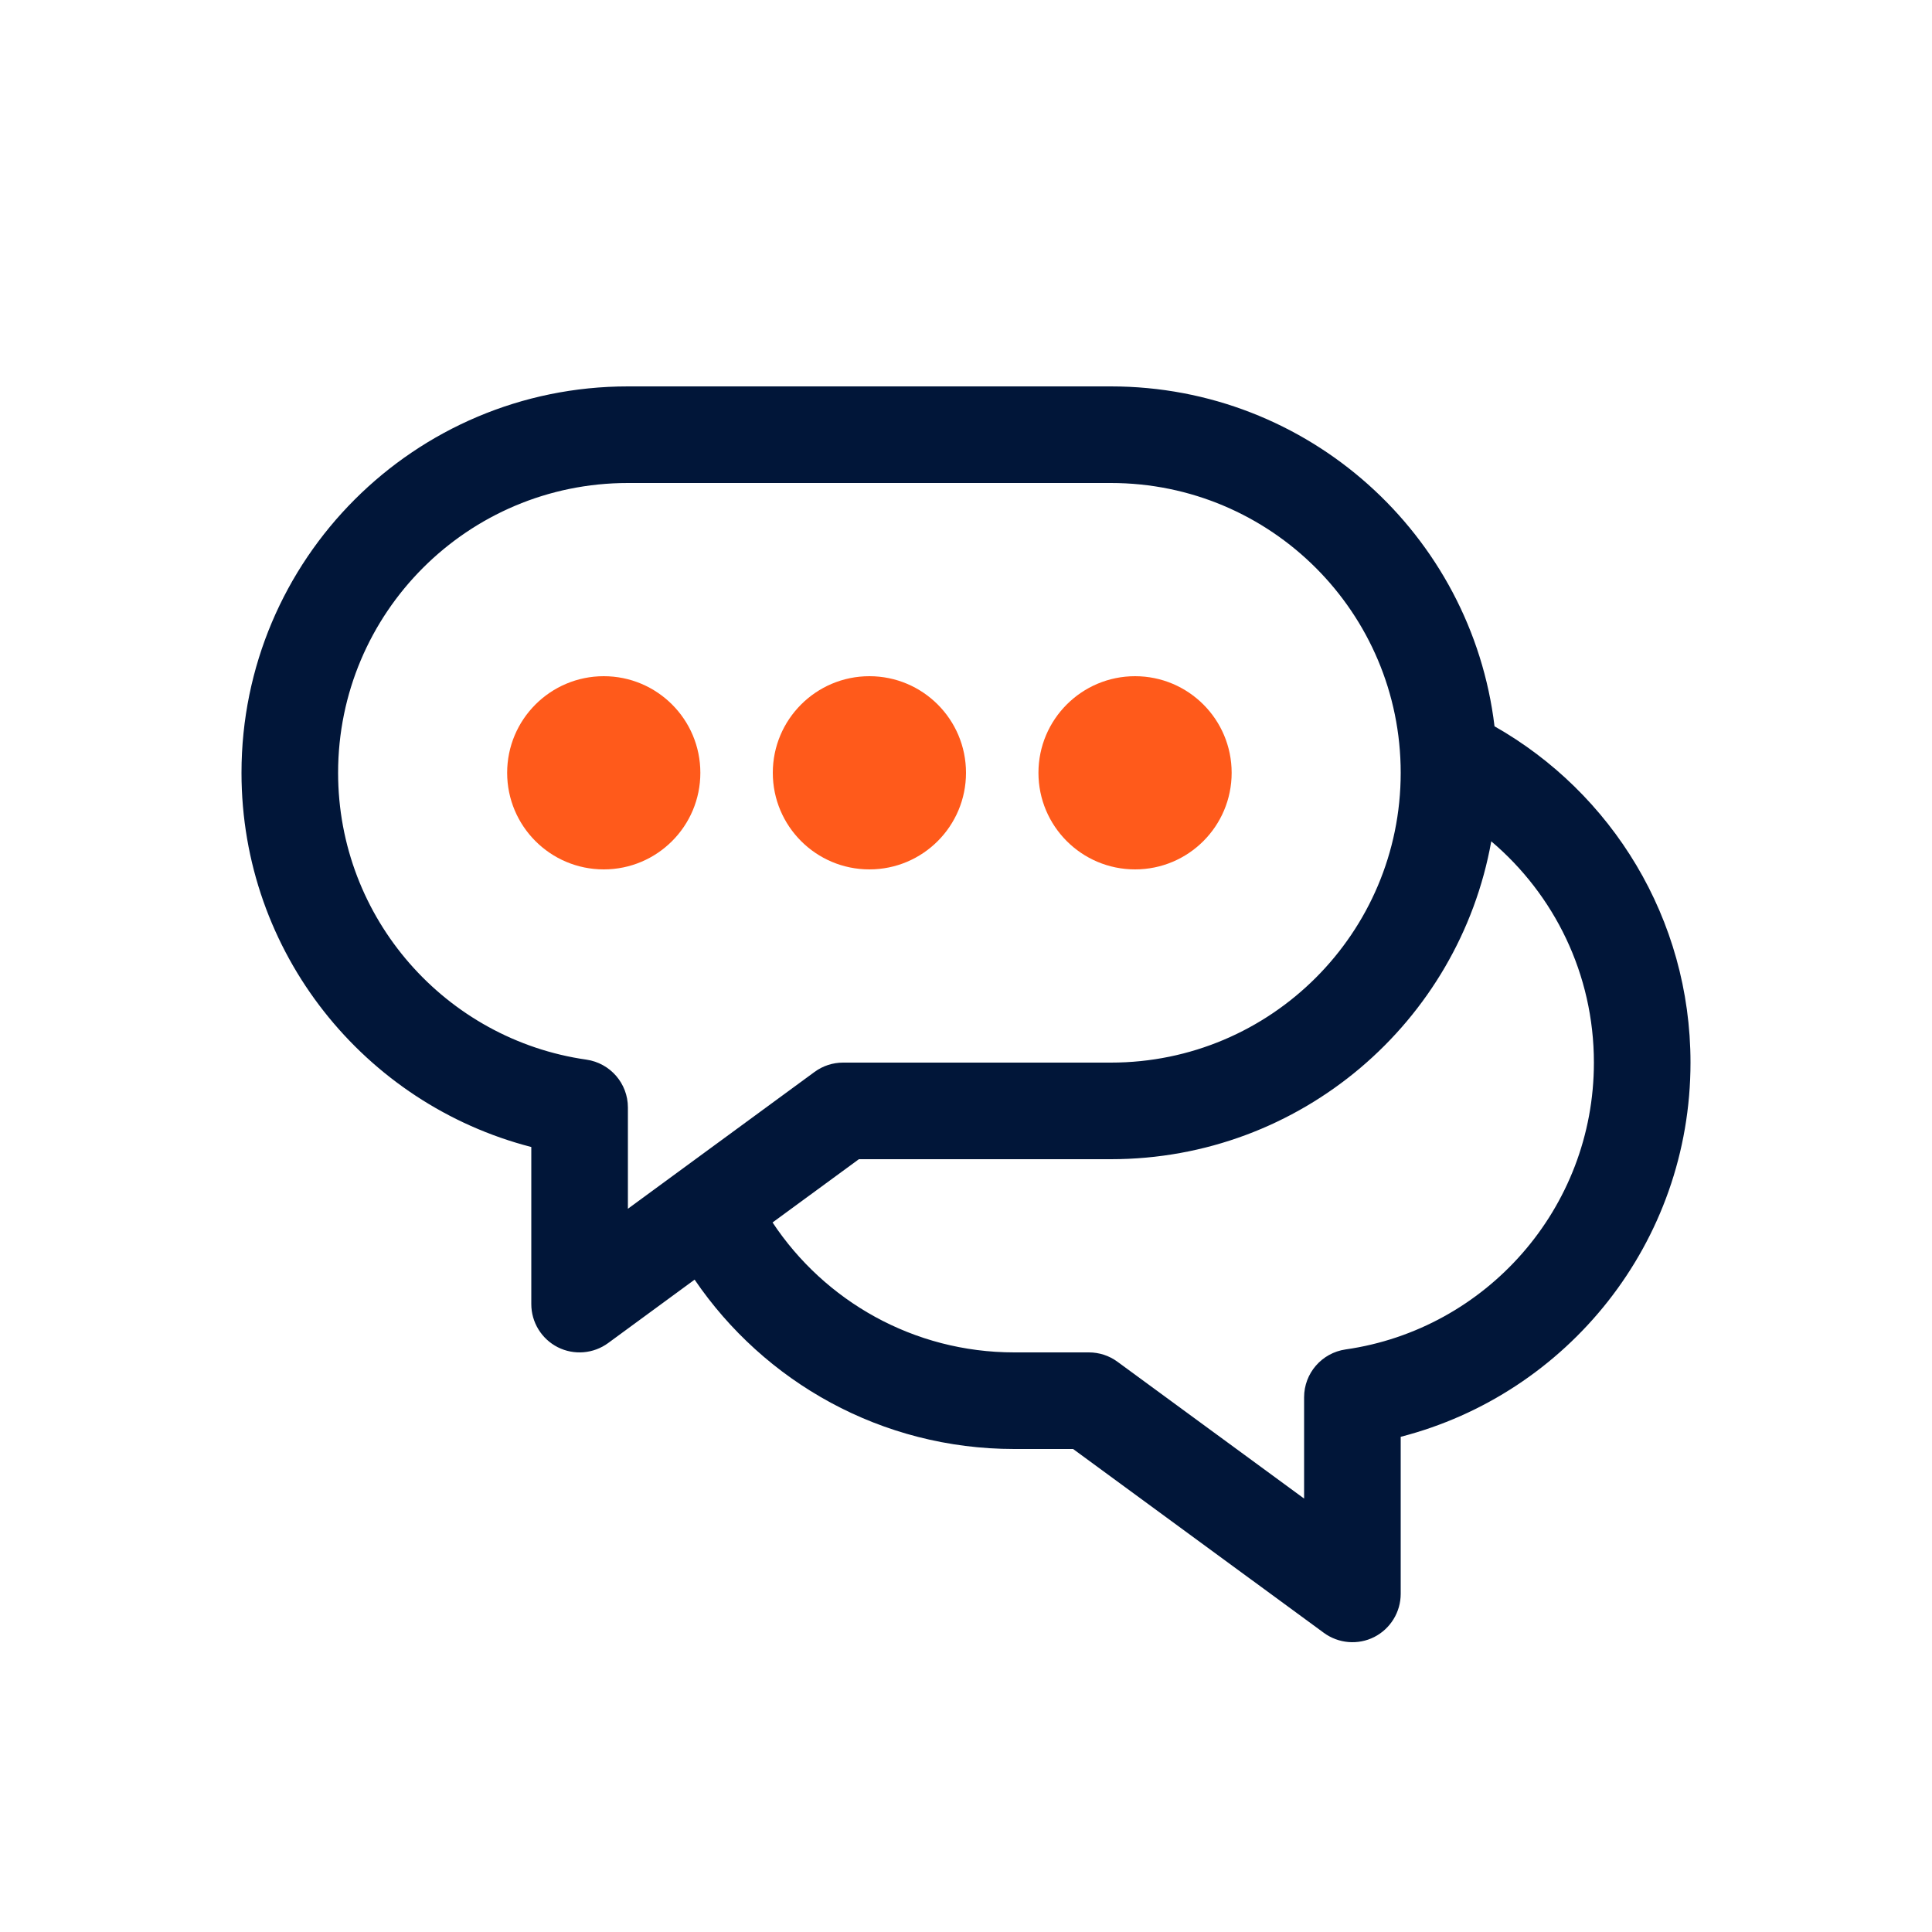
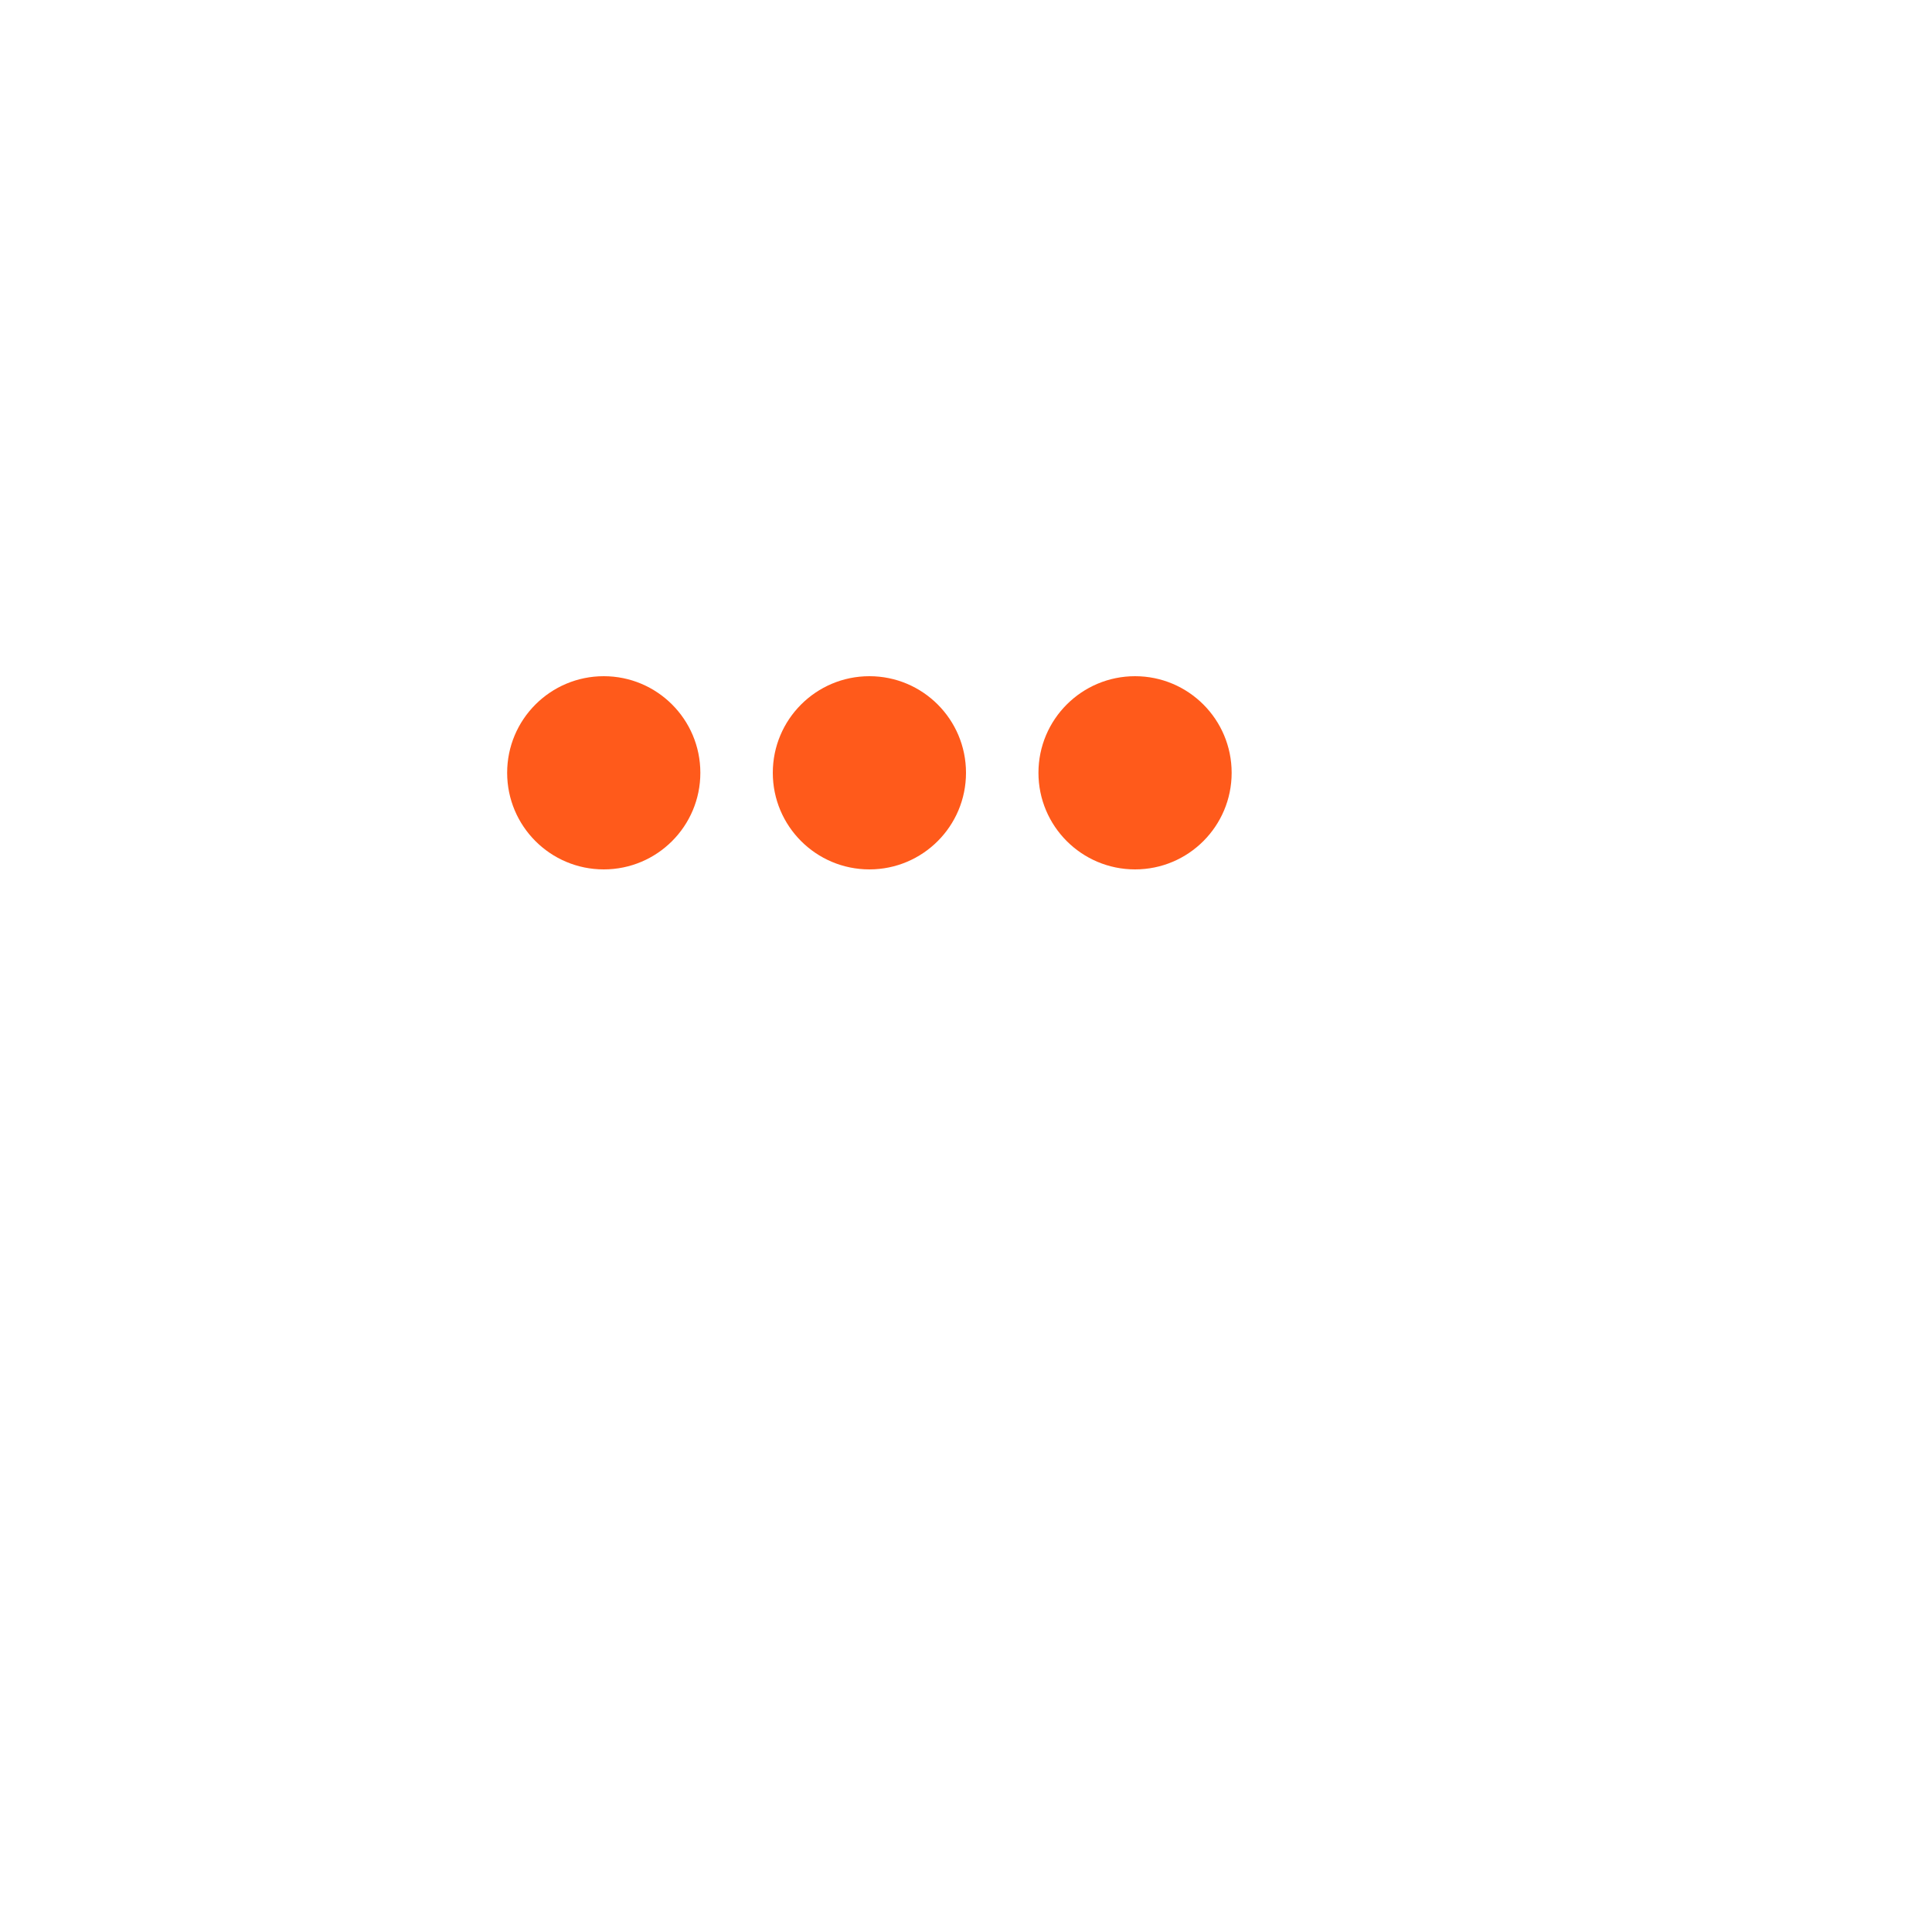
<svg xmlns="http://www.w3.org/2000/svg" width="32" height="32" viewBox="0 0 32 32" fill="none">
  <g id="dp-icons">
-     <path id="Union" fill-rule="evenodd" clip-rule="evenodd" d="M10.4 6.4C6.865 6.4 4 9.265 4 12.8C4 15.783 6.039 18.287 8.8 18.998V21.6C8.8 21.901 8.969 22.177 9.238 22.314C9.507 22.45 9.83 22.423 10.073 22.245L11.505 21.195C12.656 22.887 14.597 24 16.8 24H17.774L21.927 27.045C22.17 27.223 22.493 27.25 22.762 27.114C23.03 26.977 23.2 26.701 23.2 26.4V23.798C25.961 23.087 28 20.582 28 17.6C28 15.211 26.691 13.129 24.754 12.03C24.374 8.859 21.674 6.4 18.4 6.4H10.4ZM5.6 12.8C5.6 10.149 7.749 8 10.4 8H18.4C21.051 8 23.2 10.149 23.2 12.8C23.2 15.451 21.051 17.6 18.4 17.6H13.964C13.793 17.6 13.628 17.654 13.491 17.755L10.4 20.021V18.343C10.4 17.945 10.107 17.608 9.713 17.551C7.388 17.219 5.6 15.217 5.6 12.8ZM24.7 13.935C24.164 16.928 21.547 19.2 18.4 19.2H14.226L12.796 20.248C13.656 21.546 15.129 22.4 16.8 22.4H18.036C18.206 22.4 18.372 22.454 18.509 22.555L21.6 24.821V23.143C21.6 22.745 21.893 22.408 22.287 22.351C24.612 22.019 26.4 20.017 26.4 17.6C26.4 16.131 25.74 14.816 24.7 13.935Z" fill="#011639" />
    <path id="Union_2" fill-rule="evenodd" clip-rule="evenodd" d="M11.6 12.8C11.6 13.684 10.884 14.4 10 14.4C9.117 14.4 8.4 13.684 8.4 12.8C8.4 11.916 9.117 11.2 10 11.2C10.884 11.2 11.6 11.916 11.6 12.8ZM16 12.8C16 13.684 15.284 14.4 14.4 14.4C13.517 14.4 12.8 13.684 12.8 12.8C12.8 11.916 13.517 11.2 14.4 11.2C15.284 11.2 16 11.916 16 12.8ZM18.8 14.4C19.684 14.4 20.4 13.684 20.4 12.8C20.4 11.916 19.684 11.2 18.8 11.2C17.917 11.2 17.2 11.916 17.2 12.8C17.2 13.684 17.917 14.4 18.8 14.4Z" fill="#FF5A1B" />
  </g>
</svg>